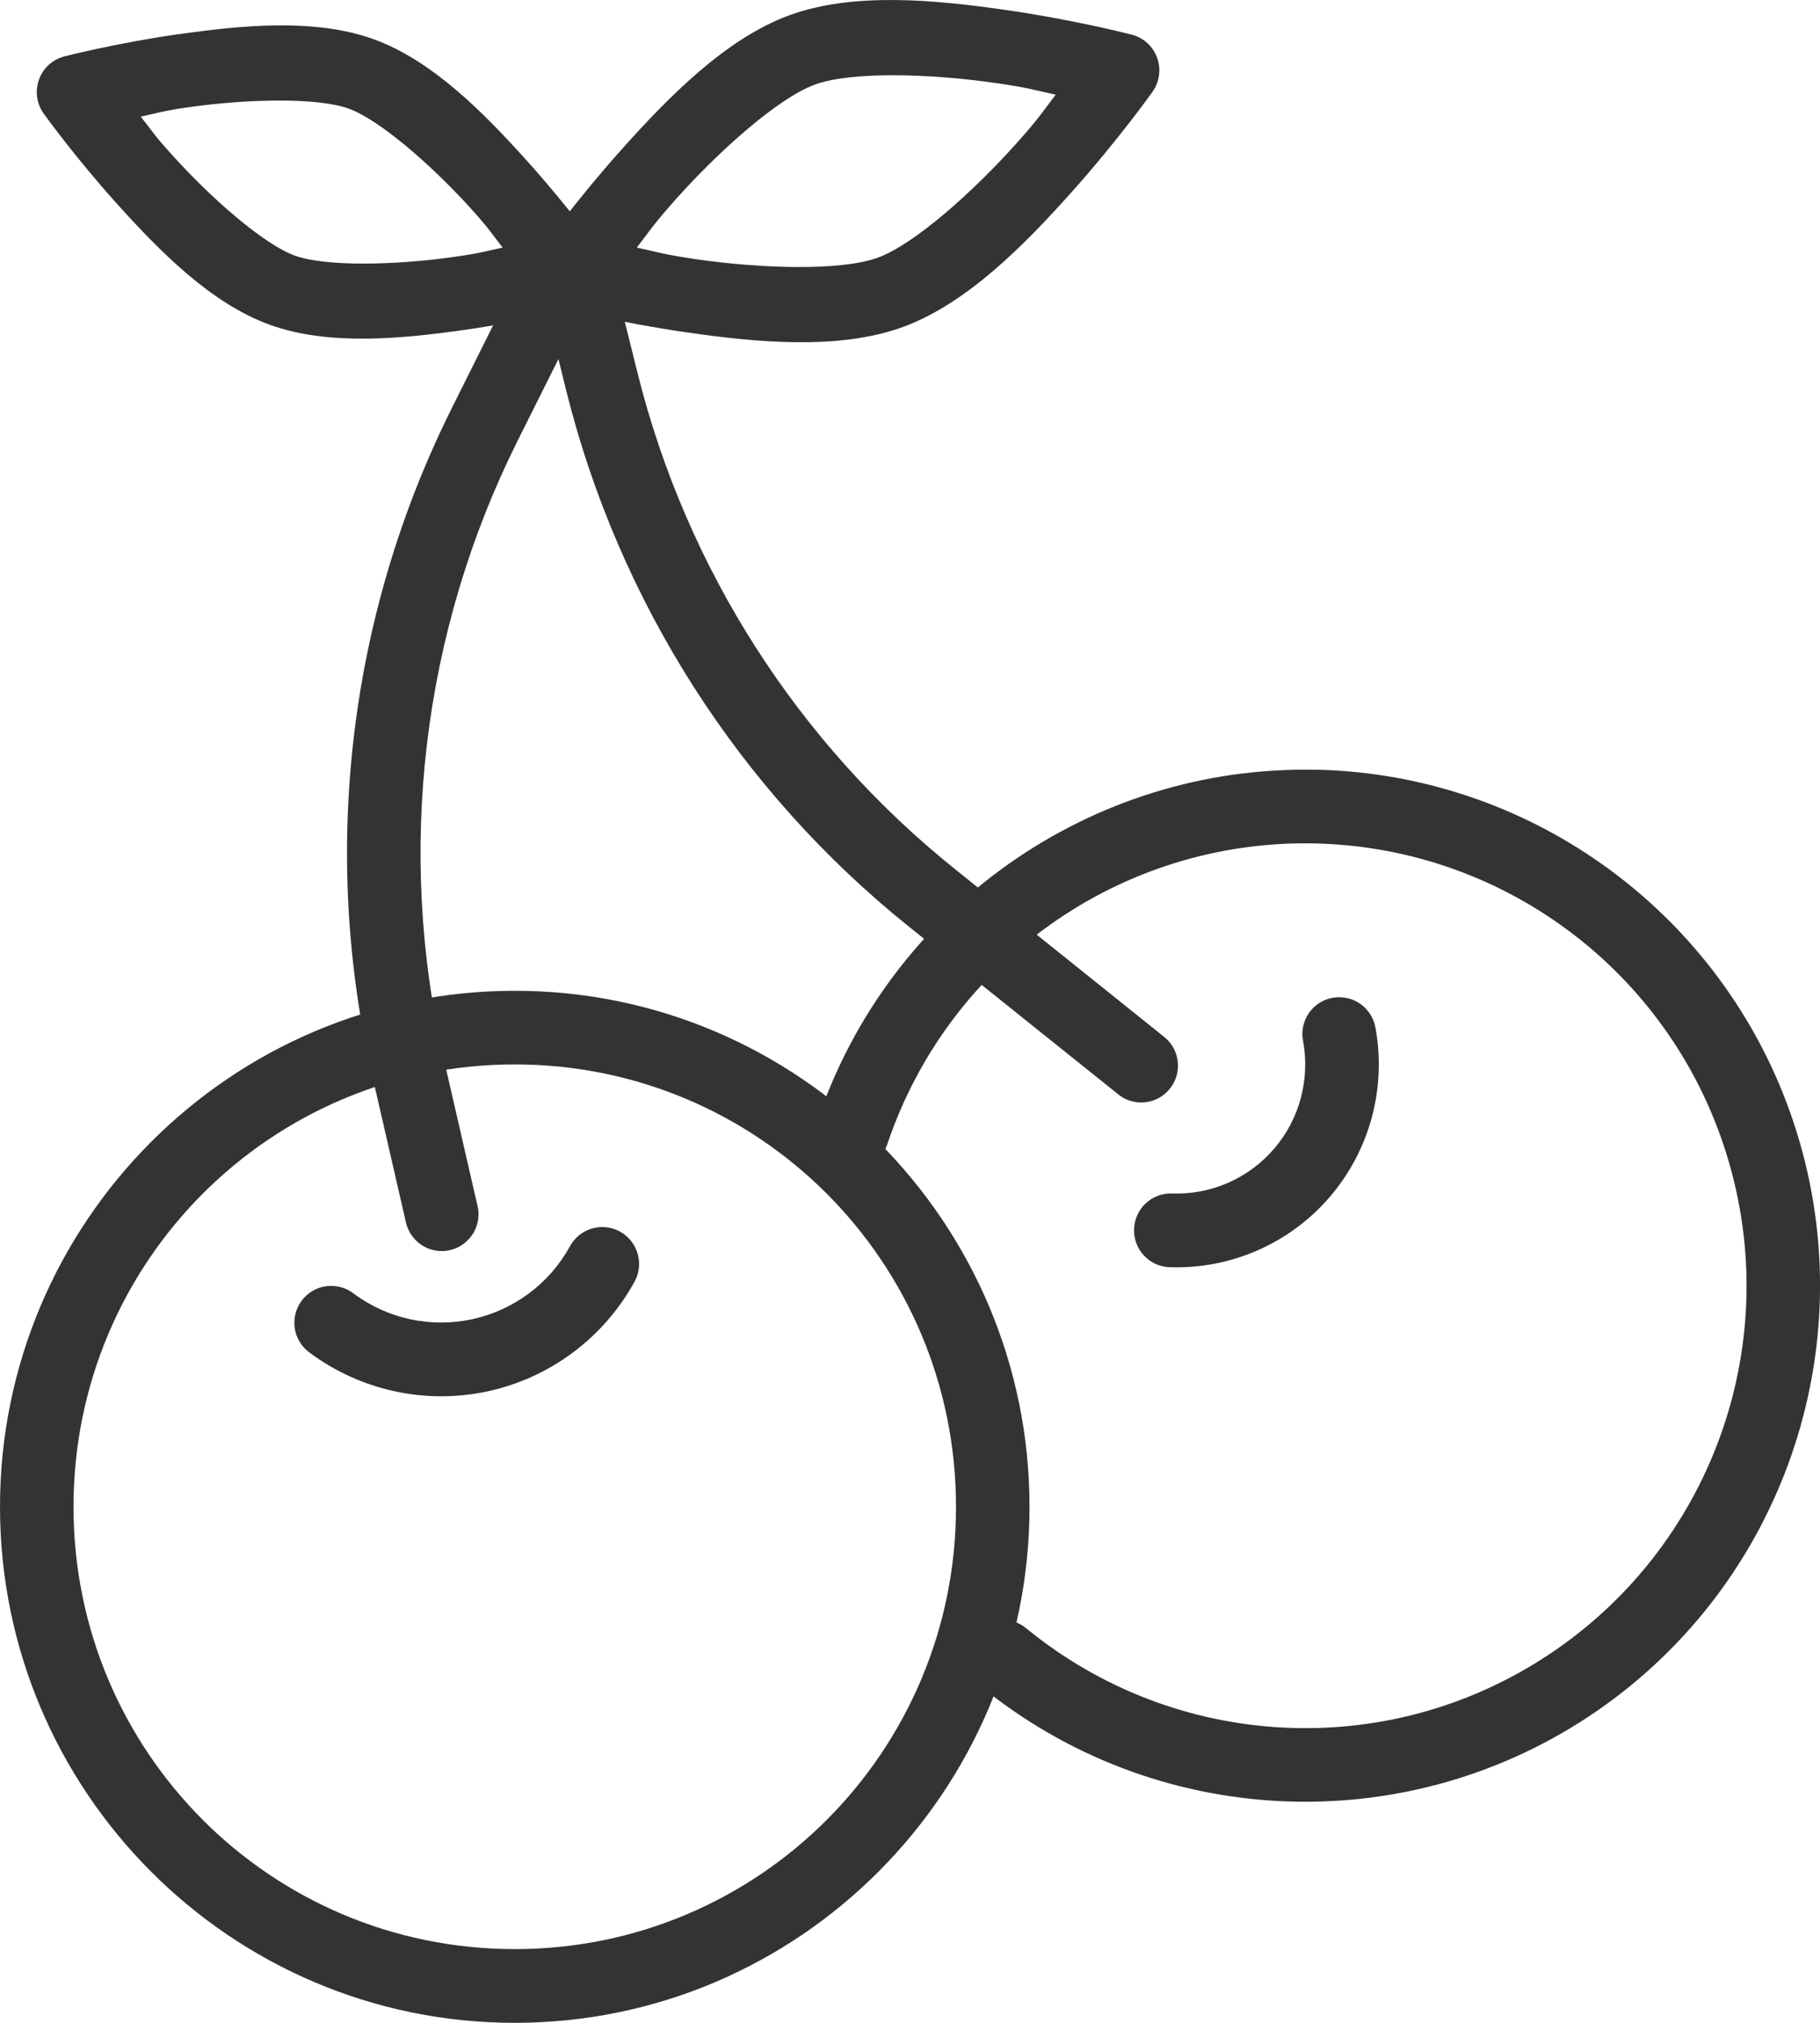
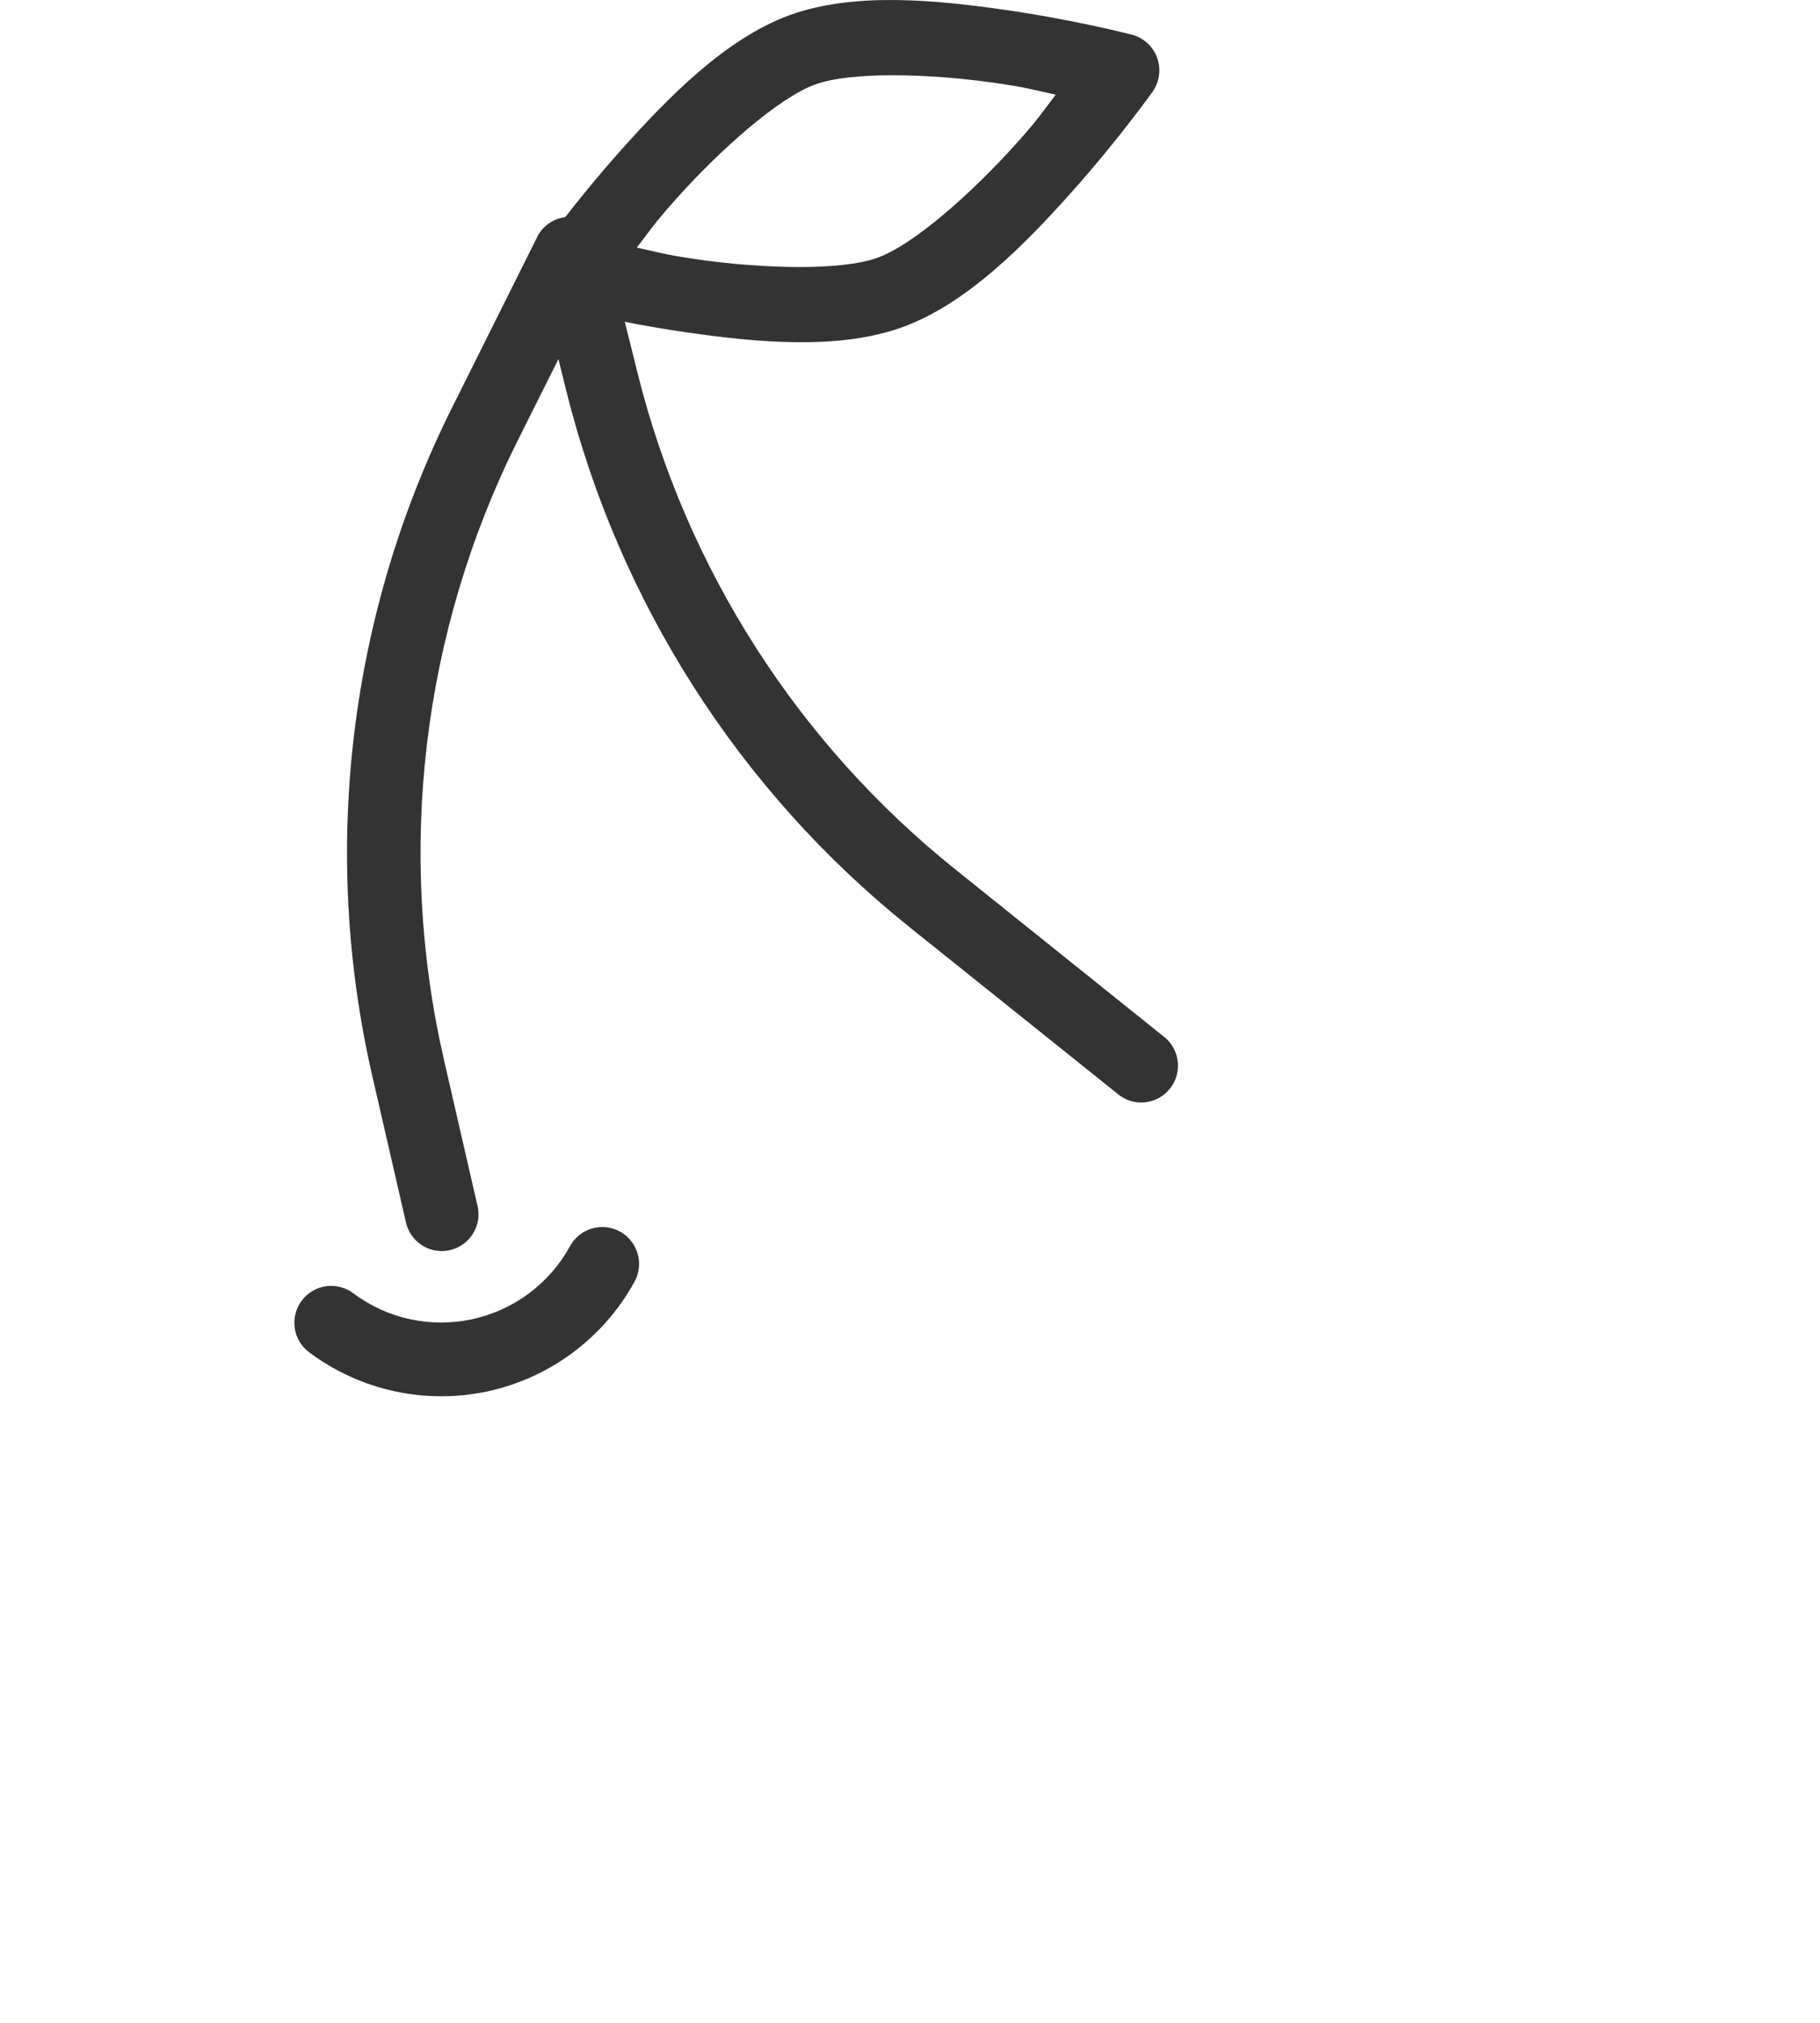
<svg xmlns="http://www.w3.org/2000/svg" width="18" height="20" viewBox="0 0 18 20" fill="none">
  <path fill-rule="evenodd" clip-rule="evenodd" d="M9.943 0.098C10.633 0.197 11.194 0.343 11.194 0.343H11.194C11.31 0.373 11.403 0.458 11.444 0.571C11.485 0.683 11.468 0.809 11.399 0.907C11.399 0.907 11.063 1.38 10.598 1.9C10.133 2.42 9.564 3.001 8.93 3.233C8.296 3.464 7.487 3.386 6.797 3.287C6.107 3.188 5.545 3.042 5.545 3.042C5.43 3.012 5.336 2.926 5.296 2.814C5.255 2.701 5.271 2.576 5.341 2.478C5.341 2.478 5.677 2.005 6.142 1.484C6.607 0.964 7.175 0.382 7.809 0.15C8.444 -0.081 9.253 -0.001 9.943 0.098L9.943 0.098ZM9.841 0.82C9.195 0.727 8.42 0.705 8.06 0.836C7.699 0.968 7.118 1.484 6.683 1.971C6.46 2.221 6.432 2.275 6.298 2.448C6.512 2.494 6.568 2.517 6.899 2.565C7.545 2.657 8.32 2.679 8.68 2.548C9.041 2.417 9.621 1.9 10.057 1.413C10.28 1.164 10.308 1.109 10.441 0.936C10.228 0.891 10.172 0.867 9.841 0.82Z" fill="#333333" />
-   <path fill-rule="evenodd" clip-rule="evenodd" d="M1.764 0.339C2.386 0.25 3.113 0.177 3.696 0.388C4.279 0.599 4.789 1.121 5.209 1.587C5.628 2.052 5.932 2.476 5.932 2.476C6.002 2.574 6.019 2.7 5.978 2.813C5.937 2.926 5.843 3.012 5.727 3.042C5.727 3.042 5.221 3.172 4.599 3.261C3.978 3.349 3.25 3.422 2.668 3.211C2.085 3 1.574 2.478 1.155 2.013C0.736 1.547 0.432 1.123 0.432 1.123V1.123C0.362 1.025 0.345 0.899 0.386 0.786C0.426 0.673 0.52 0.588 0.636 0.558C0.636 0.558 1.142 0.427 1.764 0.338V0.339ZM1.866 1.06C1.605 1.097 1.576 1.114 1.392 1.153C1.508 1.299 1.519 1.33 1.695 1.524C2.084 1.957 2.605 2.414 2.915 2.527C3.225 2.639 3.92 2.622 4.497 2.539C4.758 2.502 4.788 2.487 4.971 2.448C4.856 2.301 4.844 2.27 4.669 2.075C4.28 1.643 3.759 1.187 3.449 1.074C3.139 0.962 2.444 0.978 1.866 1.06V1.06Z" fill="#333333" />
-   <path d="M5.091 9.796C7.898 9.796 10.182 12.084 10.182 14.898C10.182 17.712 7.899 20 5.091 20C2.284 20 6.19888e-05 17.711 6.19888e-05 14.898C6.19888e-05 12.084 2.284 9.796 5.091 9.796ZM5.091 10.524C2.677 10.524 0.727 12.478 0.727 14.898C0.727 17.317 2.677 19.271 5.091 19.271C7.505 19.271 9.455 17.317 9.455 14.898C9.455 12.478 7.505 10.524 5.091 10.524Z" fill="#333333" />
-   <path d="M13.018 7.61C15.244 7.659 17.184 9.154 17.801 11.298C18.418 13.441 17.571 15.742 15.713 16.971C13.855 18.2 11.411 18.075 9.688 16.663C9.612 16.603 9.564 16.514 9.554 16.417C9.544 16.321 9.573 16.224 9.634 16.149C9.695 16.073 9.784 16.026 9.88 16.016C9.977 16.007 10.073 16.036 10.148 16.098C11.628 17.31 13.718 17.418 15.312 16.363C16.907 15.308 17.632 13.34 17.102 11.5C16.573 9.66 14.913 8.381 13.003 8.339C11.092 8.298 9.381 9.505 8.773 11.32C8.708 11.511 8.502 11.614 8.312 11.55C8.122 11.486 8.019 11.279 8.082 11.088C8.791 8.973 10.793 7.562 13.018 7.611L13.018 7.61Z" fill="#333333" />
  <path fill-rule="evenodd" clip-rule="evenodd" d="M5.634 2.144C5.801 2.142 5.948 2.256 5.989 2.418L6.306 3.69C6.789 5.625 7.892 7.348 9.446 8.594L11.5 10.241C11.581 10.3 11.634 10.389 11.647 10.488C11.66 10.587 11.633 10.687 11.57 10.764C11.508 10.842 11.417 10.891 11.318 10.899C11.218 10.908 11.12 10.875 11.046 10.809L8.992 9.164C7.313 7.818 6.123 5.956 5.601 3.866L5.523 3.55L5.118 4.36C4.173 6.255 3.917 8.42 4.392 10.484L4.718 11.902C4.746 11.998 4.734 12.102 4.683 12.189C4.632 12.275 4.549 12.337 4.451 12.36C4.353 12.383 4.25 12.364 4.167 12.308C4.084 12.252 4.027 12.164 4.01 12.065L3.684 10.647C3.17 8.419 3.448 6.08 4.469 4.034L5.312 2.345L5.311 2.345C5.373 2.222 5.497 2.145 5.634 2.144L5.634 2.144Z" fill="#333333" />
-   <path d="M13.257 9.86C13.43 9.865 13.575 9.993 13.604 10.164C13.713 10.761 13.546 11.376 13.15 11.836C12.755 12.295 12.172 12.55 11.567 12.529C11.366 12.522 11.209 12.353 11.216 12.152C11.223 11.95 11.391 11.793 11.592 11.8C11.978 11.814 12.347 11.652 12.6 11.359C12.852 11.066 12.957 10.676 12.888 10.295H12.888C12.866 10.186 12.895 10.073 12.967 9.988C13.039 9.903 13.146 9.856 13.257 9.86L13.257 9.86Z" fill="#333333" />
  <path d="M5.965 12.132C6.093 12.135 6.21 12.205 6.273 12.317C6.337 12.429 6.336 12.566 6.273 12.677C5.968 13.229 5.439 13.623 4.824 13.756C4.209 13.889 3.566 13.749 3.061 13.373C2.983 13.316 2.93 13.23 2.915 13.133C2.901 13.037 2.925 12.939 2.983 12.861C3.041 12.782 3.128 12.731 3.224 12.717C3.321 12.704 3.419 12.729 3.496 12.788C3.833 13.04 4.26 13.132 4.671 13.043C5.081 12.954 5.433 12.692 5.636 12.324V12.324C5.701 12.203 5.828 12.129 5.965 12.132L5.965 12.132Z" fill="#333333" />
</svg>